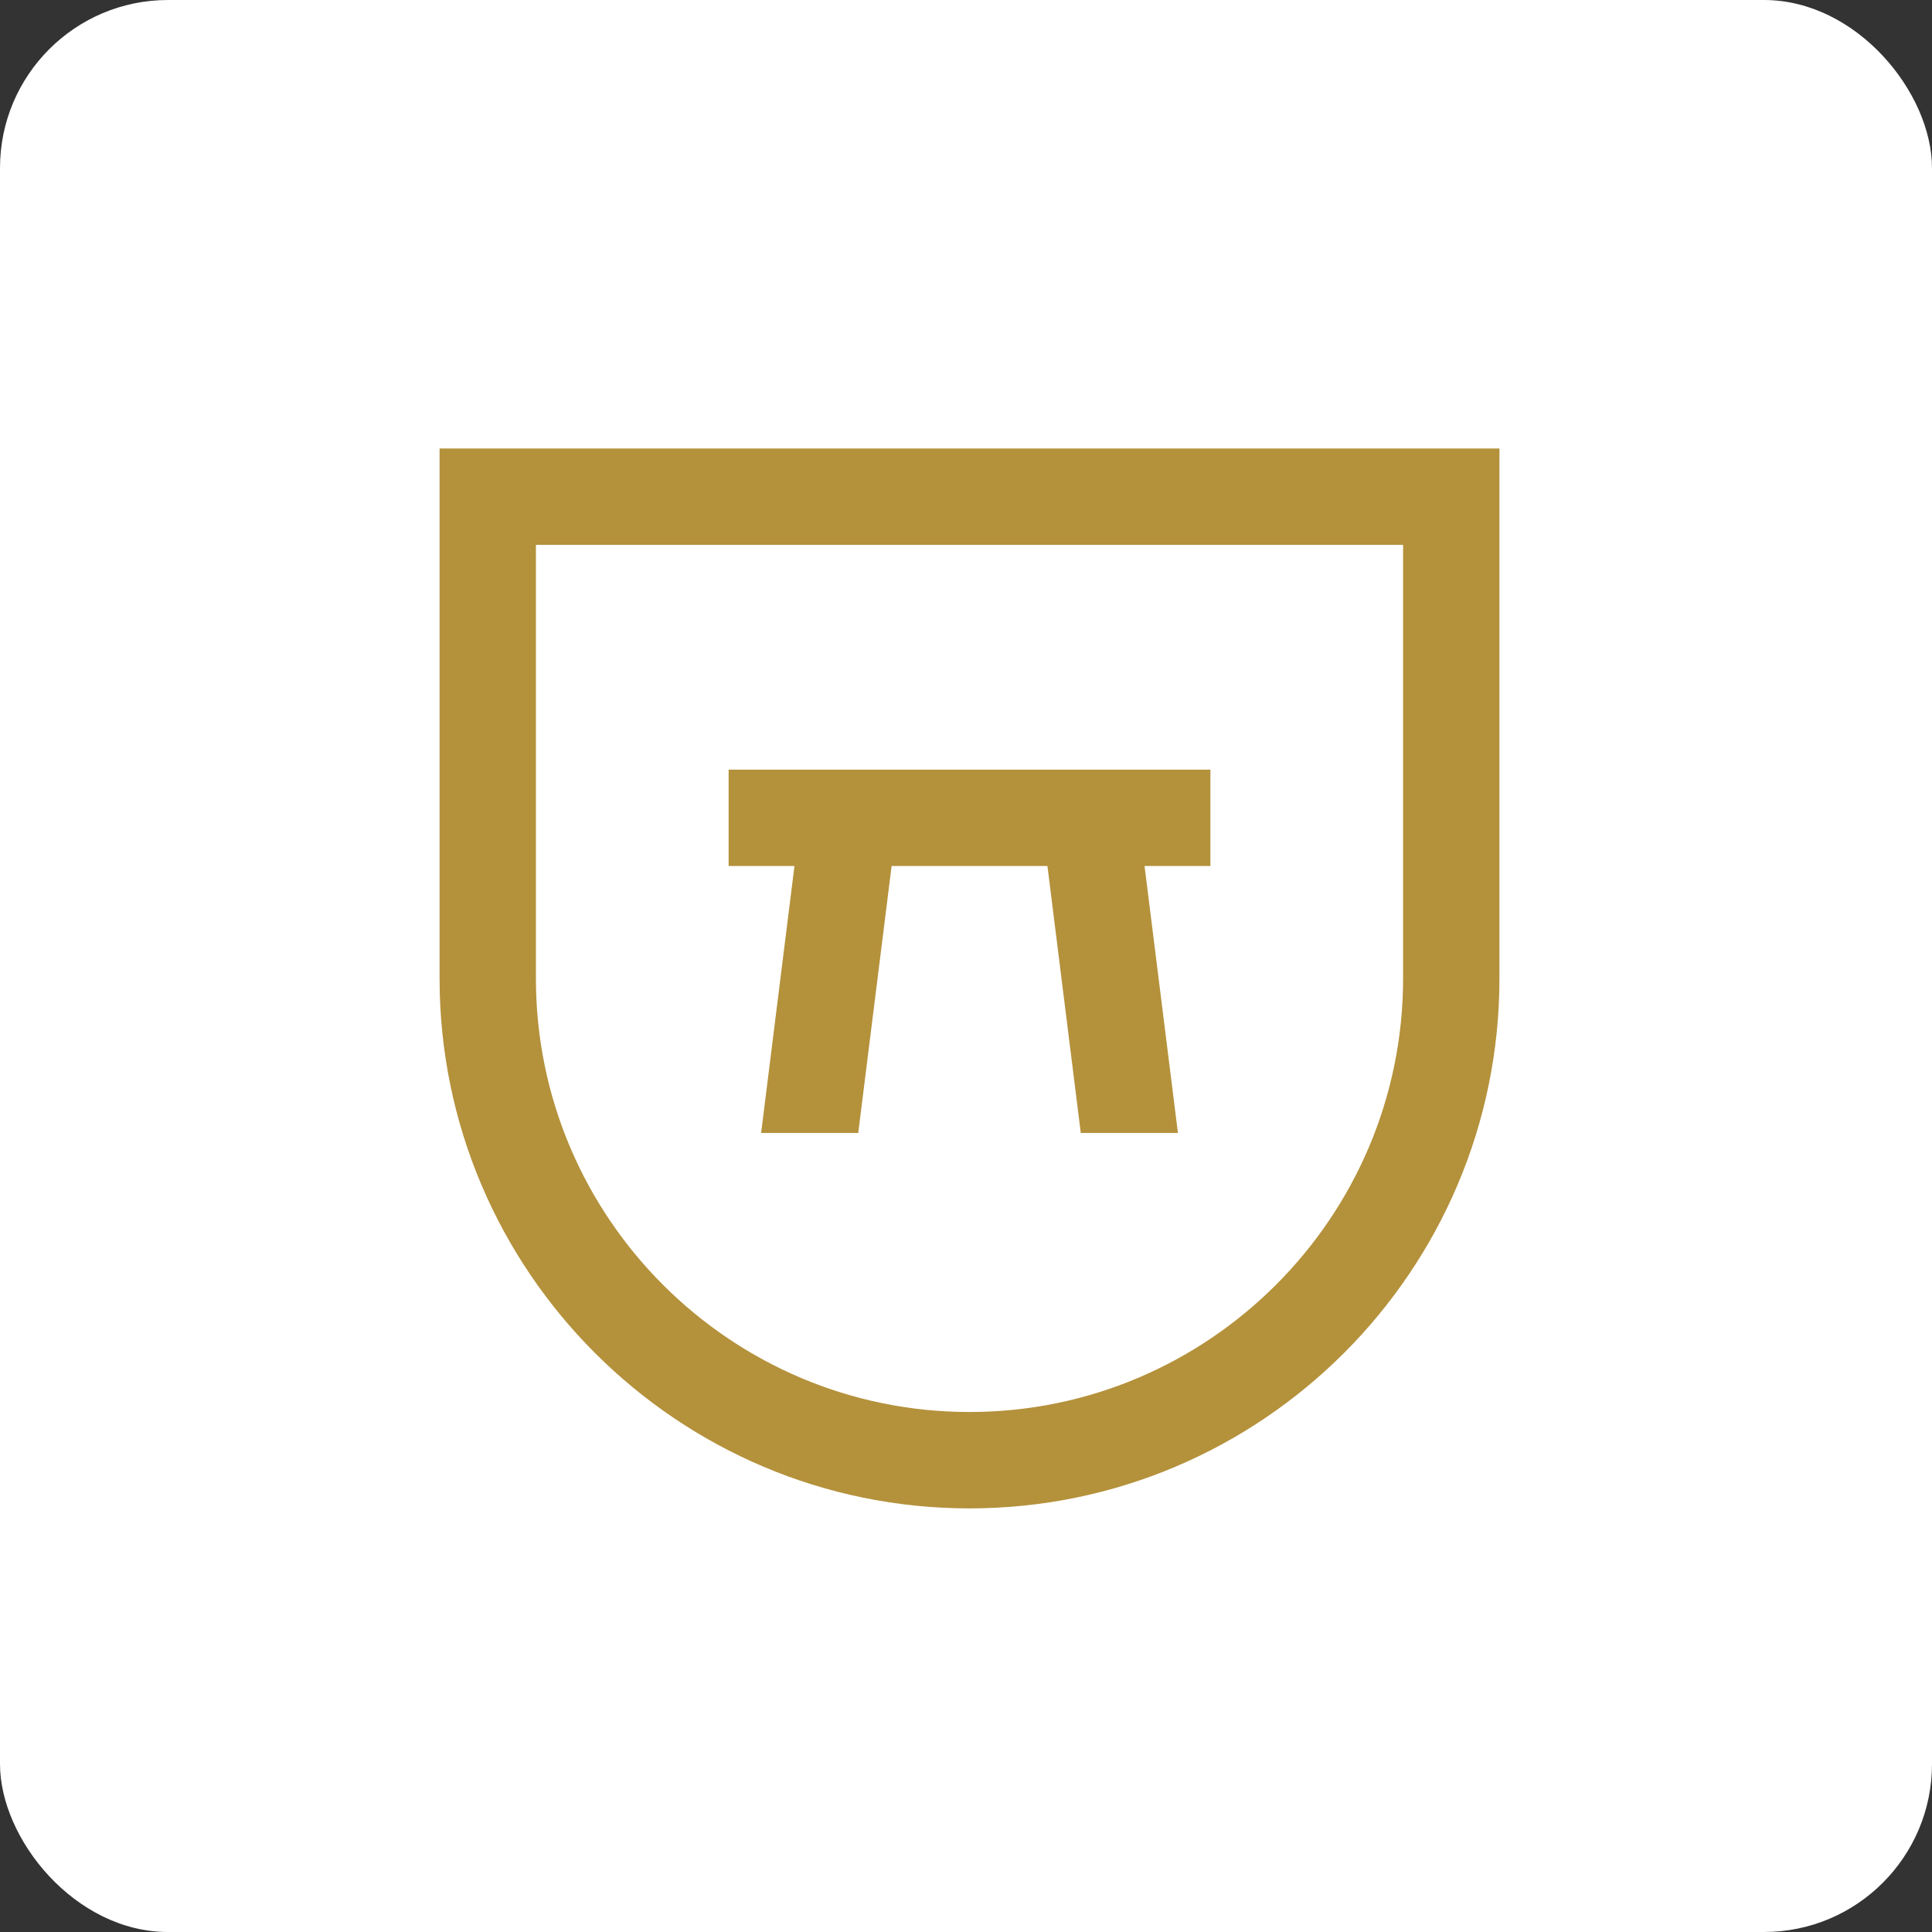
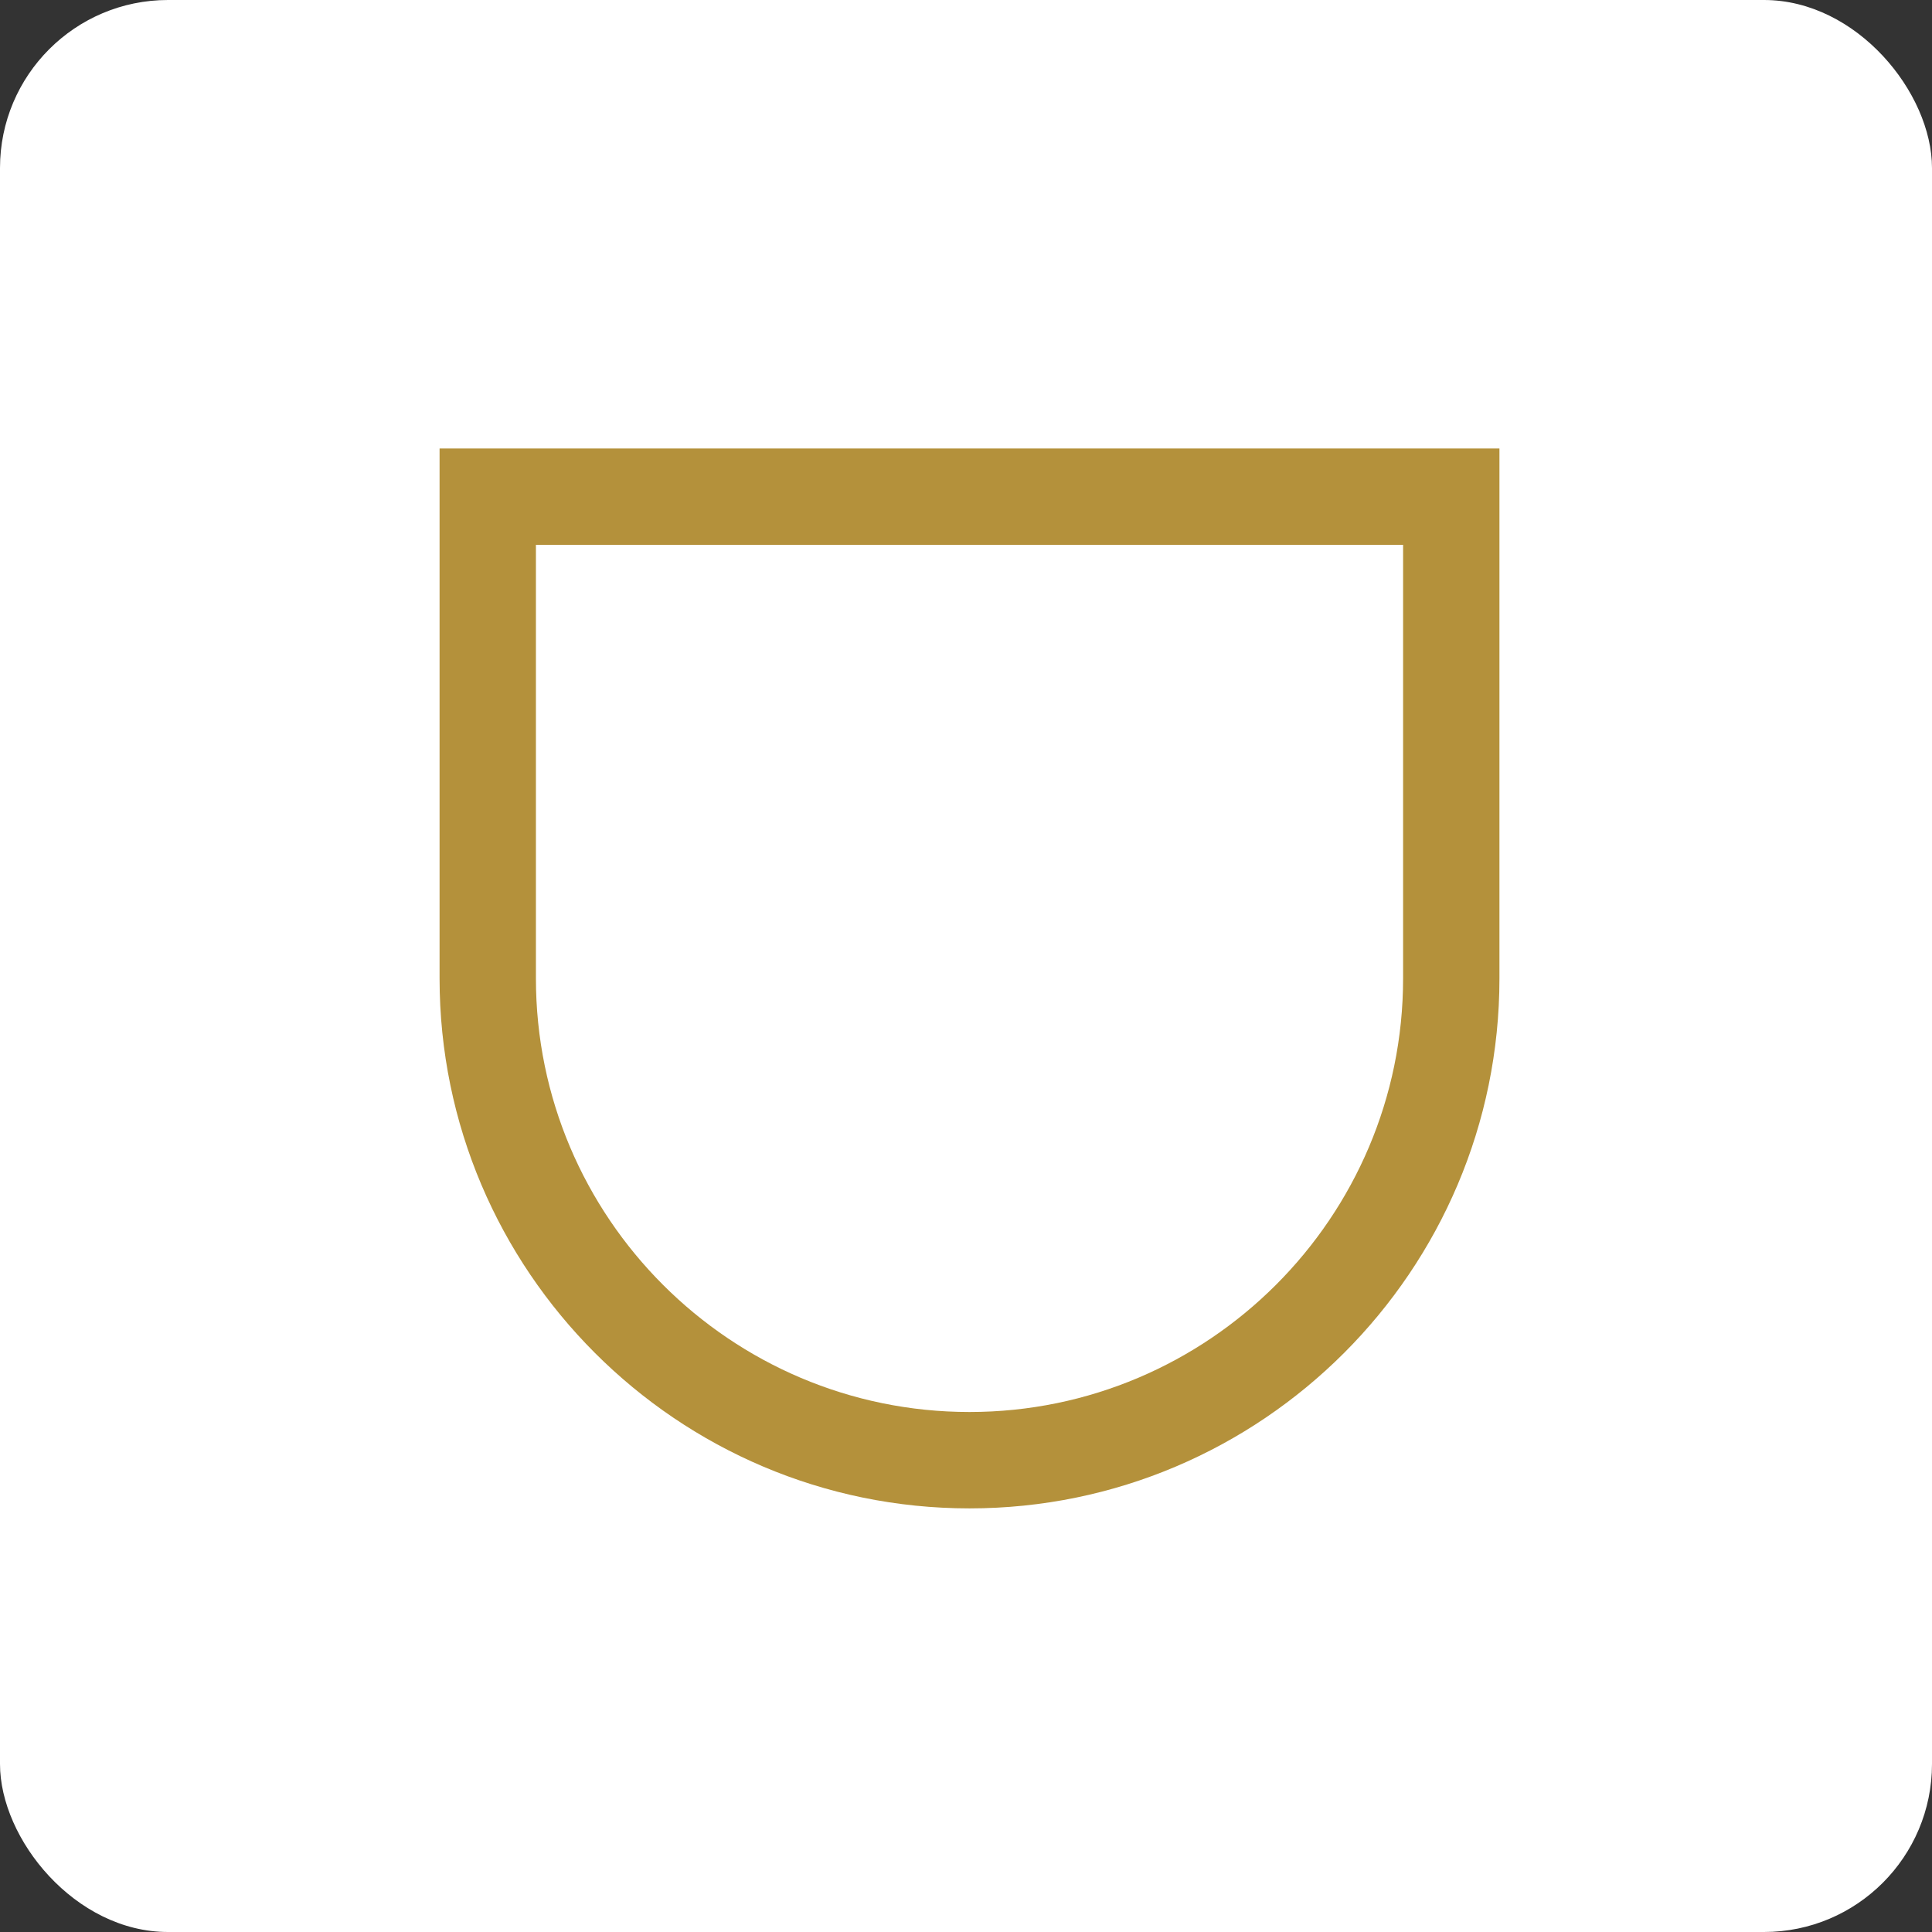
<svg xmlns="http://www.w3.org/2000/svg" width="46px" height="46px" viewBox="0 0 46 46" version="1.1">
  <rect x="0" y="0" width="46" height="46" fill="#333333" stroke="none" />
  <desc>Created with Sketch.</desc>
  <defs />
  <g id="Page-8" stroke="none" stroke-width="1" fill="none" fill-rule="evenodd">
    <g id="bench" fill-rule="nonzero">
      <rect id="Rectangle-17-Copy-7" fill="#FFFFFF" x="0" y="0" width="46" height="46" rx="4" />
      <g transform="translate(10, 10)" fill="#B4913B" id="Shape">
        <path d="M13.083,25.914 C6.126,25.914 0.466,20.253 0.466,13.296 L0.466,0.678 L25.701,0.678 L25.701,13.296 C25.701,20.252 20.041,25.914 13.083,25.914 Z M2.76,2.972 L2.76,13.296 C2.76,18.988 7.39,23.619 13.083,23.619 C18.775,23.619 23.407,18.988 23.407,13.296 L23.407,2.972 L2.76,2.972 Z" />
-         <polygon points="18.819 8.325 7.348 8.325 7.348 10.619 8.916 10.619 8.122 16.976 10.434 16.976 11.229 10.619 14.939 10.619 15.733 16.976 18.046 16.976 17.251 10.619 18.819 10.619" />
      </g>
    </g>
  </g>
</svg>